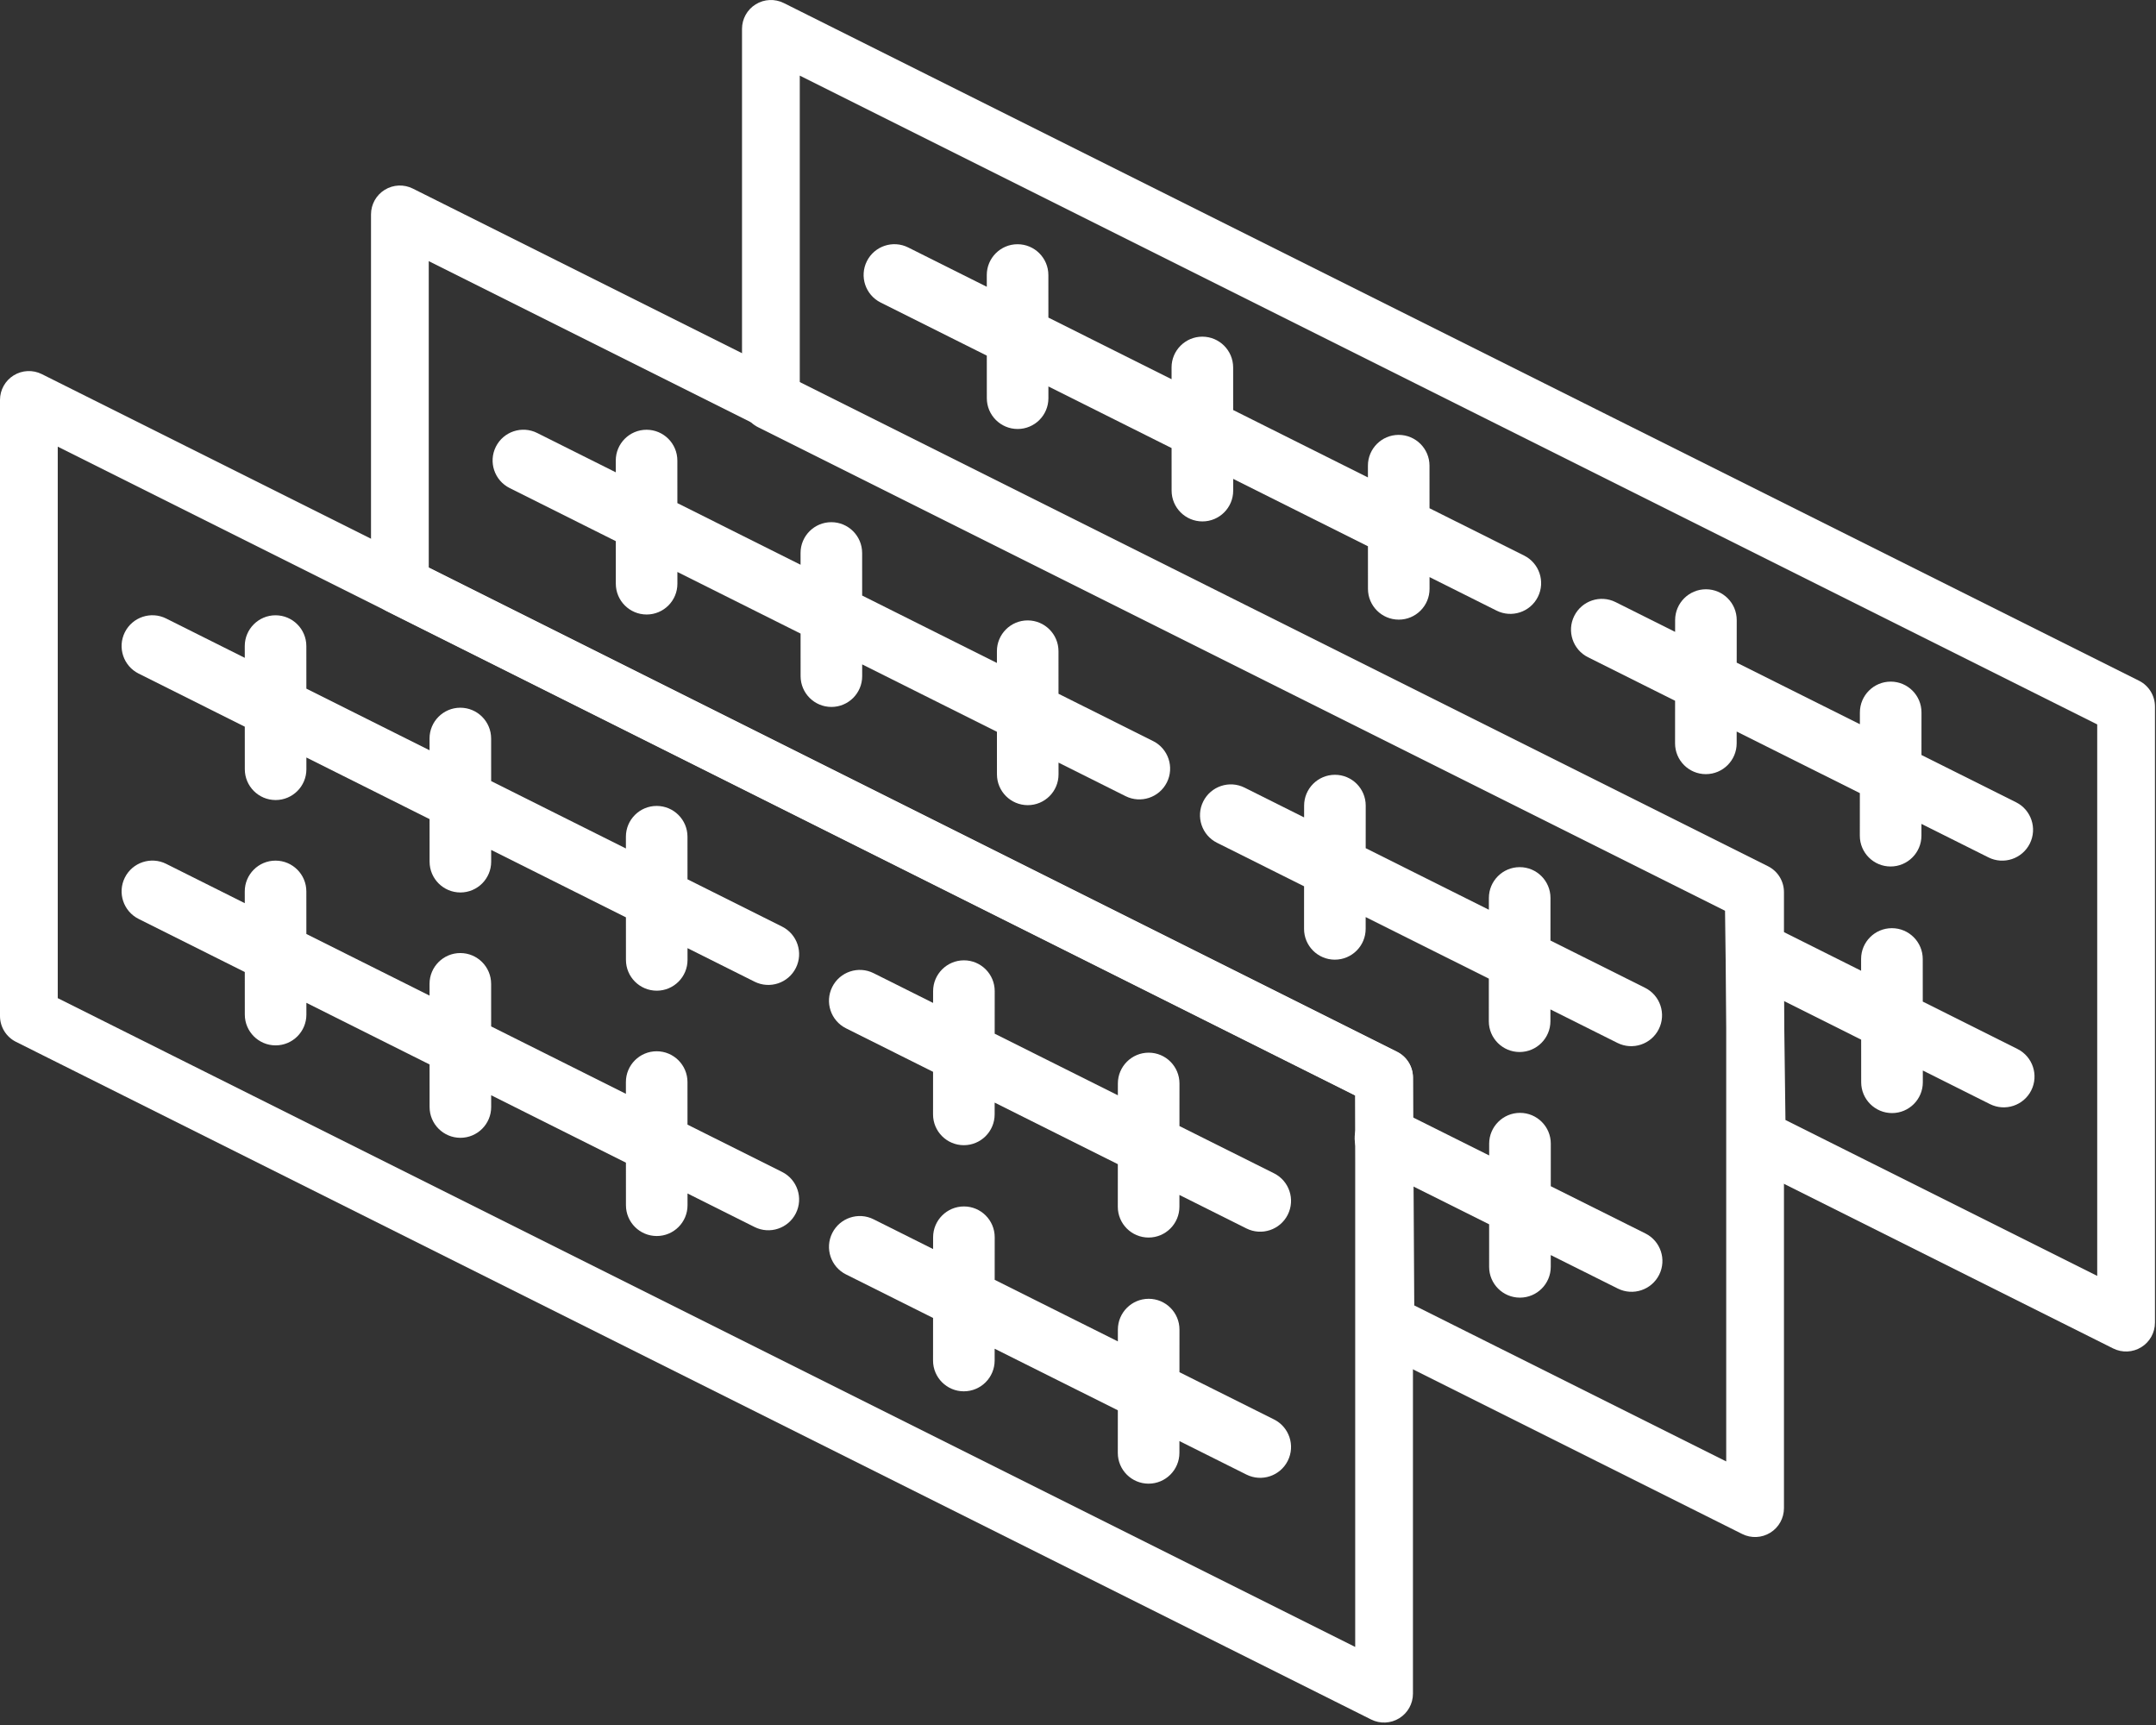
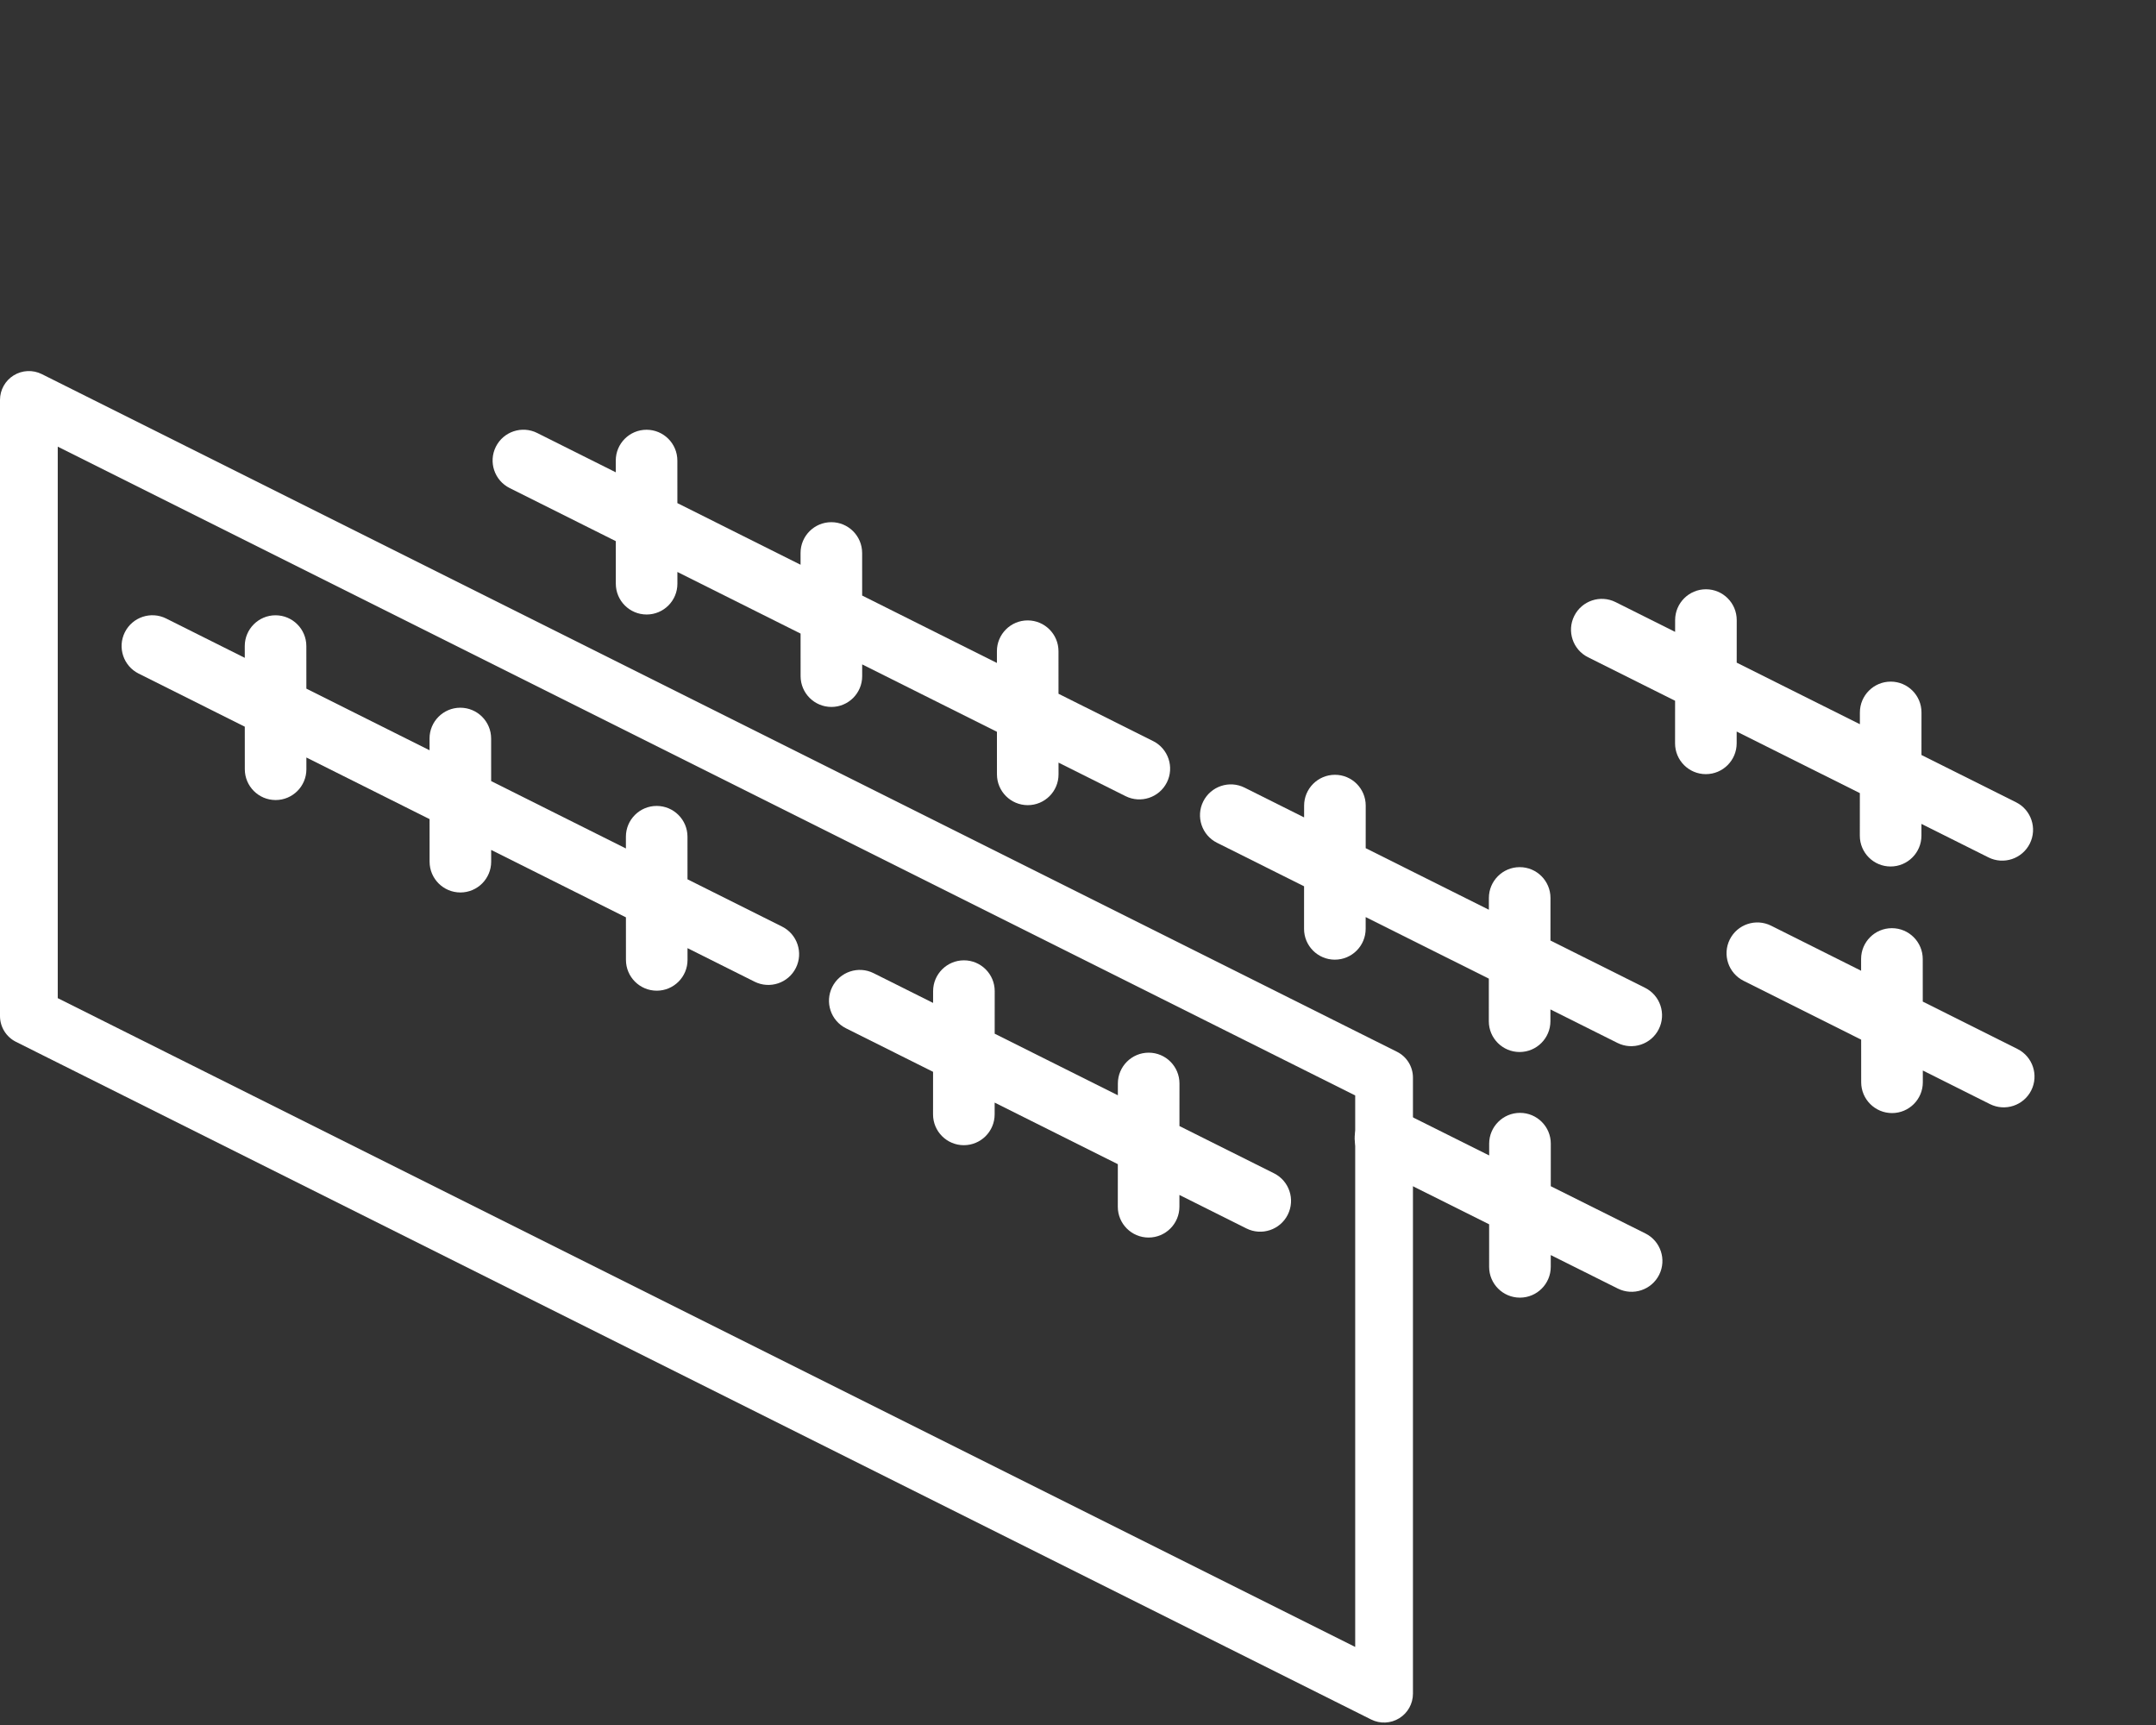
<svg xmlns="http://www.w3.org/2000/svg" style="fill-rule:evenodd;clip-rule:evenodd;stroke-linejoin:round;stroke-miterlimit:2;" xml:space="preserve" version="1.1" viewBox="0 0 280 224" height="100%" width="100%">
  <rect x="0" y="0" width="280" height="224" fill="#333333" stroke="none" />
  <g transform="matrix(1,0,0,1,-4.25,-64.067)">
    <g>
      <g transform="matrix(1,0,0,1,0.184,63.409)">
        <path style="fill:white;" d="M4.066,132.591L4.066,52.591C4.066,51.291 4.739,50.084 5.845,49.401C6.951,48.718 8.331,48.656 9.494,49.237L185.494,137.237C186.764,137.872 187.566,139.171 187.566,140.591L187.566,220.591C187.566,221.891 186.894,223.098 185.788,223.781C184.682,224.464 183.302,224.526 182.139,223.945L6.139,135.945C4.869,135.31 4.066,134.011 4.066,132.591ZM11.566,130.273L180.066,214.523L180.066,142.909L11.566,58.659L11.566,130.273Z" />
      </g>
      <g transform="matrix(1.533,0.267,0.267,1.133,-52.267,-26.133)">
        <path style="fill:white;" d="M30.484,155.714L22.211,151.578C21.026,150.985 20.866,148.901 21.853,146.927C22.841,144.952 24.604,143.83 25.789,144.422L31.916,147.486L32.16,146.08C32.513,144.049 34.019,142.113 35.52,141.76C37.021,141.407 37.953,142.769 37.6,144.8L36.716,149.886L46.316,154.686L46.56,153.28C46.913,151.249 48.419,149.313 49.92,148.96C51.421,148.607 52.353,149.969 52,152L51.116,157.086L61.617,162.337L61.862,160.931C62.215,158.9 63.721,156.964 65.222,156.611C66.723,156.258 67.655,157.62 67.302,159.651L66.417,164.737L73.789,168.422C74.974,169.015 75.134,171.099 74.147,173.073C73.159,175.048 71.396,176.17 70.211,175.578L64.986,172.965L64.742,174.371C64.389,176.402 62.883,178.338 61.382,178.691C59.881,179.044 58.949,177.682 59.302,175.651L60.186,170.565L49.684,165.314L49.44,166.72C49.087,168.751 47.581,170.687 46.08,171.04C44.579,171.393 43.647,170.031 44,168L44.884,162.914L35.284,158.114L35.04,159.52C34.687,161.551 33.181,163.487 31.68,163.84C30.179,164.193 29.247,162.831 29.6,160.8L30.484,155.714Z" />
      </g>
      <g transform="matrix(1.533,0.267,0.267,1.133,-52.267,5.725)">
-         <path style="fill:white;" d="M30.484,155.714L22.211,151.578C21.026,150.985 20.866,148.901 21.853,146.927C22.841,144.952 24.604,143.83 25.789,144.422L31.916,147.486L32.16,146.08C32.513,144.049 34.019,142.113 35.52,141.76C37.021,141.407 37.953,142.769 37.6,144.8L36.716,149.886L46.316,154.686L46.56,153.28C46.913,151.249 48.419,149.313 49.92,148.96C51.421,148.607 52.353,149.969 52,152L51.116,157.086L61.617,162.337L61.862,160.931C62.215,158.9 63.721,156.964 65.222,156.611C66.723,156.258 67.655,157.62 67.302,159.651L66.417,164.737L73.789,168.422C74.974,169.015 75.134,171.099 74.147,173.073C73.159,175.048 71.396,176.17 70.211,175.578L64.986,172.965L64.742,174.371C64.389,176.402 62.883,178.338 61.382,178.691C59.881,179.044 58.949,177.682 59.302,175.651L60.186,170.565L49.684,165.314L49.44,166.72C49.087,168.751 47.581,170.687 46.08,171.04C44.579,171.393 43.647,170.031 44,168L44.884,162.914L35.284,158.114L35.04,159.52C34.687,161.551 33.181,163.487 31.68,163.84C30.179,164.193 29.247,162.831 29.6,160.8L30.484,155.714Z" />
-       </g>
+         </g>
      <g transform="matrix(1.067,0.033,0.033,1.017,85.418,42.709)">
        <path style="fill:white;" d="M32.648,156.796L22.211,151.578C20.389,150.667 19.711,148.324 20.699,146.349C21.686,144.375 23.967,143.511 25.789,144.422L32.924,147.99L32.972,146.486C33.04,144.312 34.777,142.492 36.848,142.424C38.919,142.356 40.545,144.065 40.477,146.239L40.306,151.681L55.07,159.063L55.118,157.559C55.186,155.385 56.923,153.565 58.994,153.497C61.065,153.429 62.691,155.138 62.623,157.312L62.452,162.754L73.789,168.422C75.611,169.333 76.289,171.676 75.301,173.651C74.314,175.625 72.033,176.489 70.211,175.578L62.176,171.56L62.129,173.064C62.06,175.238 60.323,177.058 58.252,177.126C56.181,177.194 54.555,175.485 54.623,173.312L54.794,167.869L40.03,160.487L39.983,161.991C39.915,164.165 38.178,165.985 36.106,166.053C34.035,166.121 32.409,164.412 32.477,162.239L32.648,156.796Z" />
      </g>
      <g transform="matrix(1.067,0.033,0.033,1.017,85.418,74.669)">
-         <path style="fill:white;" d="M32.648,156.796L22.211,151.578C20.389,150.667 19.711,148.324 20.699,146.349C21.686,144.375 23.967,143.511 25.789,144.422L32.924,147.99L32.972,146.486C33.04,144.312 34.777,142.492 36.848,142.424C38.919,142.356 40.545,144.065 40.477,146.239L40.306,151.681L55.07,159.063L55.118,157.559C55.186,155.385 56.923,153.565 58.994,153.497C61.065,153.429 62.691,155.138 62.623,157.312L62.452,162.754L73.789,168.422C75.611,169.333 76.289,171.676 75.301,173.651C74.314,175.625 72.033,176.489 70.211,175.578L62.176,171.56L62.129,173.064C62.06,175.238 60.323,177.058 58.252,177.126C56.181,177.194 54.555,175.485 54.623,173.312L54.794,167.869L40.03,160.487L39.983,161.991C39.915,164.165 38.178,165.985 36.106,166.053C34.035,166.121 32.409,164.412 32.477,162.239L32.648,156.796Z" />
-       </g>
+         </g>
    </g>
    <g transform="matrix(1,0,0,1,48.183,-24.092)">
      <g transform="matrix(1,0,0,1,0.184,63.409)">
-         <path style="fill:white;" d="M131.897,167.007L6.139,104.128C4.869,103.493 4.066,102.195 4.066,100.774L4.066,52.591C4.066,51.291 4.739,50.084 5.845,49.401C6.951,48.718 8.331,48.656 9.494,49.237L185.494,137.237C186.764,137.872 187.566,139.171 187.566,140.591L187.566,220.591C187.566,221.891 186.894,223.098 185.788,223.781C184.682,224.464 183.302,224.526 182.139,223.945L134.139,199.945C132.876,199.313 132.075,198.025 132.067,196.612L131.897,167.007ZM139.383,164.661L139.553,194.267L180.066,214.523L180.066,142.909L11.566,58.659L11.566,98.456L137.31,161.328C138.574,161.96 139.375,163.248 139.383,164.661Z" />
-       </g>
+         </g>
      <g transform="matrix(1.533,0.267,0.267,1.133,-52.267,-26.133)">
        <path style="fill:white;" d="M30.484,155.714L22.211,151.578C21.026,150.985 20.866,148.901 21.853,146.927C22.841,144.952 24.604,143.83 25.789,144.422L31.916,147.486L32.16,146.08C32.513,144.049 34.019,142.113 35.52,141.76C37.021,141.407 37.953,142.769 37.6,144.8L36.716,149.886L46.316,154.686L46.56,153.28C46.913,151.249 48.419,149.313 49.92,148.96C51.421,148.607 52.353,149.969 52,152L51.116,157.086L61.617,162.337L61.862,160.931C62.215,158.9 63.721,156.964 65.222,156.611C66.723,156.258 67.655,157.62 67.302,159.651L66.417,164.737L73.789,168.422C74.974,169.015 75.134,171.099 74.147,173.073C73.159,175.048 71.396,176.17 70.211,175.578L64.986,172.965L64.742,174.371C64.389,176.402 62.883,178.338 61.382,178.691C59.881,179.044 58.949,177.682 59.302,175.651L60.186,170.565L49.684,165.314L49.44,166.72C49.087,168.751 47.581,170.687 46.08,171.04C44.579,171.393 43.647,170.031 44,168L44.884,162.914L35.284,158.114L35.04,159.52C34.687,161.551 33.181,163.487 31.68,163.84C30.179,164.193 29.247,162.831 29.6,160.8L30.484,155.714Z" />
      </g>
      <g transform="matrix(1.067,0.033,0.033,1.017,85.418,42.709)">
        <path style="fill:white;" d="M32.648,156.796L22.211,151.578C20.389,150.667 19.711,148.324 20.699,146.349C21.686,144.375 23.967,143.511 25.789,144.422L32.924,147.99L32.972,146.486C33.04,144.312 34.777,142.492 36.848,142.424C38.919,142.356 40.545,144.065 40.477,146.239L40.306,151.681L55.07,159.063L55.118,157.559C55.186,155.385 56.923,153.565 58.994,153.497C61.065,153.429 62.691,155.138 62.623,157.312L62.452,162.754L73.789,168.422C75.611,169.333 76.289,171.676 75.301,173.651C74.314,175.625 72.033,176.489 70.211,175.578L62.176,171.56L62.129,173.064C62.06,175.238 60.323,177.058 58.252,177.126C56.181,177.194 54.555,175.485 54.623,173.312L54.794,167.869L40.03,160.487L39.983,161.991C39.915,164.165 38.178,165.985 36.106,166.053C34.035,166.121 32.409,164.412 32.477,162.239L32.648,156.796Z" />
      </g>
      <g transform="matrix(0.733,-0.134,-0.134,0.933,138.237,101.079)">
        <path style="fill:white;" d="M45.118,163.031L22.211,151.578C19.246,150.095 17.64,147.288 18.627,145.313C19.614,143.339 22.823,142.94 25.789,144.422L43.323,153.189L43.016,151.508C42.573,149.079 44.725,147.466 47.819,147.909C50.913,148.353 53.785,150.685 54.228,153.114L55.337,159.197L73.789,168.422C76.754,169.905 78.36,172.712 77.373,174.687C76.386,176.661 73.177,177.06 70.211,175.578L57.133,169.039L57.44,170.72C57.883,173.149 55.731,174.762 52.637,174.318C49.543,173.875 46.671,171.543 46.228,169.114L45.118,163.031Z" />
      </g>
    </g>
    <g transform="matrix(1,0,0,1,96.366,-48.183)">
      <g transform="matrix(1,0,0,1,0.184,63.409)">
-         <path style="fill:white;" d="M131.73,167.106L6.139,104.311C4.869,103.676 4.066,102.378 4.066,100.957L4.066,52.591C4.066,51.291 4.739,50.084 5.845,49.401C6.951,48.718 8.331,48.656 9.494,49.237L185.494,137.237C186.764,137.872 187.566,139.171 187.566,140.591L187.566,220.591C187.566,221.891 186.894,223.098 185.788,223.781C184.682,224.464 183.302,224.526 182.139,223.945L134.179,199.965C132.924,199.337 132.124,198.062 132.106,196.658L131.73,167.106ZM139.2,164.726L139.577,194.278L180.066,214.523L180.066,142.909L11.566,58.659L11.566,98.64L137.127,161.42C138.382,162.048 139.182,163.323 139.2,164.726Z" />
-       </g>
+         </g>
      <g transform="matrix(1.533,0.267,0.267,1.133,-52.267,-26.133)">
-         <path style="fill:white;" d="M30.484,155.714L22.211,151.578C21.026,150.985 20.866,148.901 21.853,146.927C22.841,144.952 24.604,143.83 25.789,144.422L31.916,147.486L32.16,146.08C32.513,144.049 34.019,142.113 35.52,141.76C37.021,141.407 37.953,142.769 37.6,144.8L36.716,149.886L46.316,154.686L46.56,153.28C46.913,151.249 48.419,149.313 49.92,148.96C51.421,148.607 52.353,149.969 52,152L51.116,157.086L61.617,162.337L61.862,160.931C62.215,158.9 63.721,156.964 65.222,156.611C66.723,156.258 67.655,157.62 67.302,159.651L66.417,164.737L73.789,168.422C74.974,169.015 75.134,171.099 74.147,173.073C73.159,175.048 71.396,176.17 70.211,175.578L64.986,172.965L64.742,174.371C64.389,176.402 62.883,178.338 61.382,178.691C59.881,179.044 58.949,177.682 59.302,175.651L60.186,170.565L49.684,165.314L49.44,166.72C49.087,168.751 47.581,170.687 46.08,171.04C44.579,171.393 43.647,170.031 44,168L44.884,162.914L35.284,158.114L35.04,159.52C34.687,161.551 33.181,163.487 31.68,163.84C30.179,164.193 29.247,162.831 29.6,160.8L30.484,155.714Z" />
-       </g>
+         </g>
      <g transform="matrix(1.067,0.033,0.033,1.017,85.418,42.709)">
        <path style="fill:white;" d="M32.648,156.796L22.211,151.578C20.389,150.667 19.711,148.324 20.699,146.349C21.686,144.375 23.967,143.511 25.789,144.422L32.924,147.99L32.972,146.486C33.04,144.312 34.777,142.492 36.848,142.424C38.919,142.356 40.545,144.065 40.477,146.239L40.306,151.681L55.07,159.063L55.118,157.559C55.186,155.385 56.923,153.565 58.994,153.497C61.065,153.429 62.691,155.138 62.623,157.312L62.452,162.754L73.789,168.422C75.611,169.333 76.289,171.676 75.301,173.651C74.314,175.625 72.033,176.489 70.211,175.578L62.176,171.56L62.129,173.064C62.06,175.238 60.323,177.058 58.252,177.126C56.181,177.194 54.555,175.485 54.623,173.312L54.794,167.869L40.03,160.487L39.983,161.991C39.915,164.165 38.178,165.985 36.106,166.053C34.035,166.121 32.409,164.412 32.477,162.239L32.648,156.796Z" />
      </g>
      <g transform="matrix(0.656,0.021,0.021,0.625,117.261,143.032)">
        <path style="fill:white;" d="M43.995,165.277L21.088,153.823C18.123,152.34 17.02,148.527 18.627,145.313C20.234,142.1 23.946,140.694 26.912,142.177L44.445,150.944L44.522,148.496C44.633,144.958 47.46,141.996 50.831,141.885C54.202,141.774 56.849,144.556 56.738,148.093L56.46,156.951L74.912,166.177C77.877,167.66 78.98,171.473 77.373,174.687C75.766,177.9 72.054,179.306 69.088,177.823L56.01,171.284L55.933,173.732C55.822,177.27 52.995,180.232 49.624,180.343C46.253,180.454 43.606,177.672 43.717,174.135L43.995,165.277Z" />
      </g>
    </g>
  </g>
</svg>